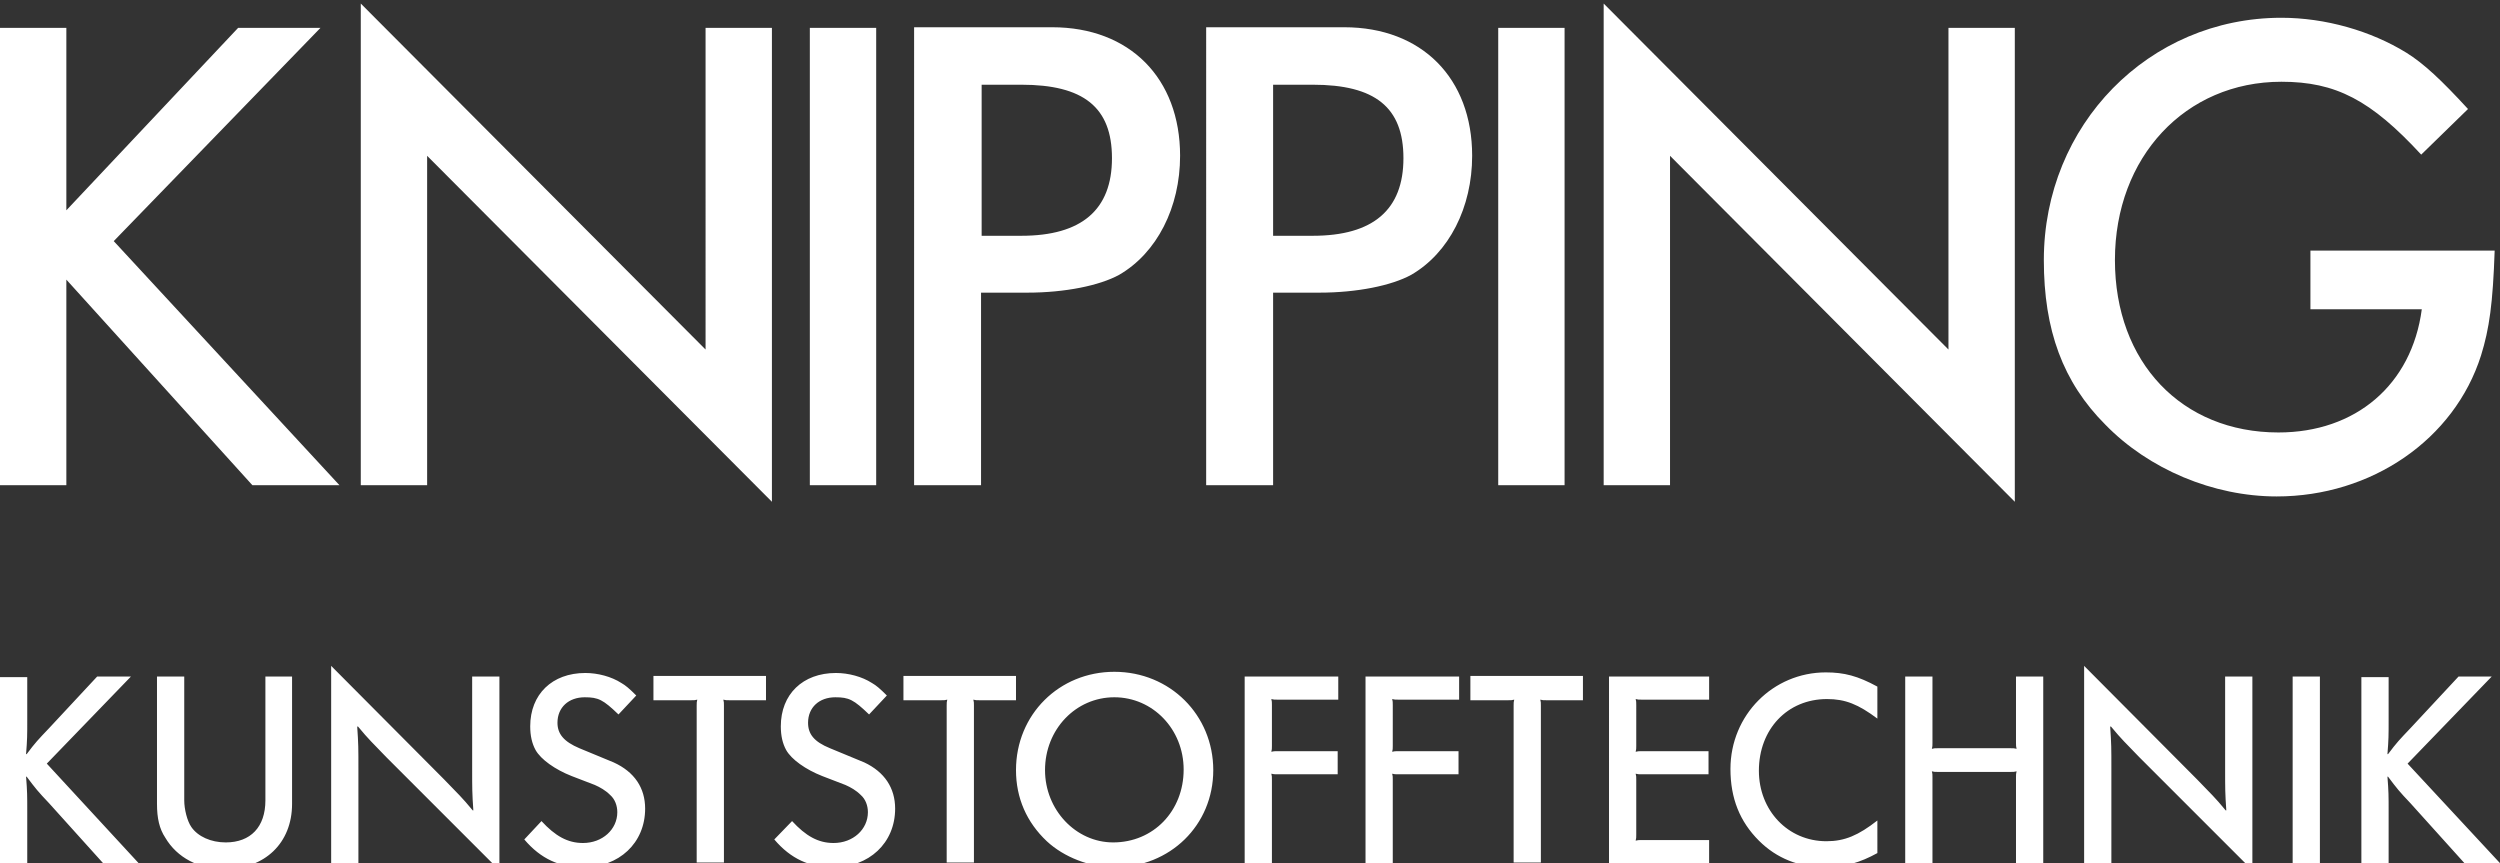
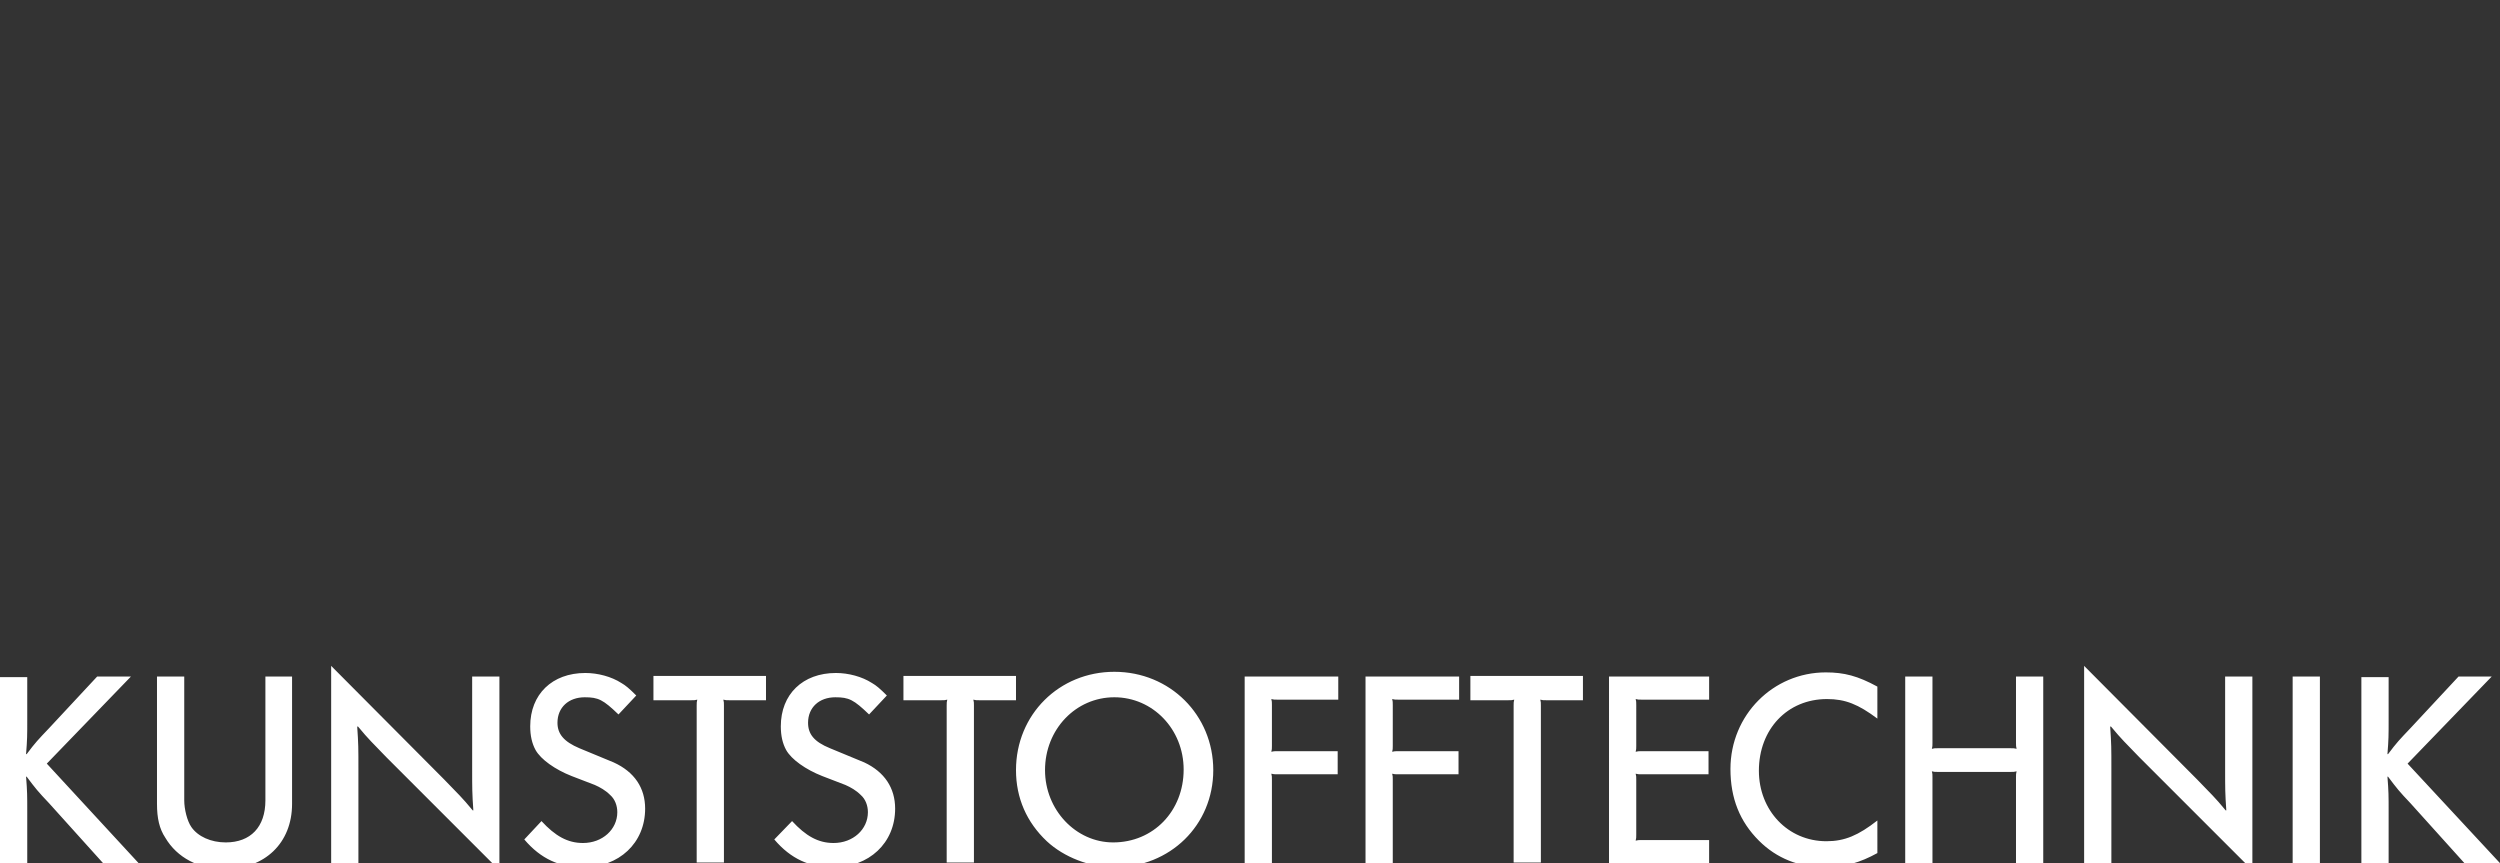
<svg xmlns="http://www.w3.org/2000/svg" version="1.1" x="0px" y="0px" viewBox="0 0 422 145.7" style="enable-background:new 0 0 422 145.7;" xml:space="preserve" preserveAspectRatio="xMinYMid meet">
  <rect x="0" y="0" width="422" height="145.7" fill="#333333" stroke="none" />
  <style type="text/css">
	.st0{clip-path:url(#SVGID_2_);}
	.st1{clip-path:url(#SVGID_2_);fill:url(#SVGID_5_);}
	.st2{fill:#FFFFFF;}
	.st3{fill:#4565AD;}
	.st4{fill:#7B7B7B;}
	.st5{fill:none;stroke:#DCDCDC;stroke-miterlimit:10;}
	.st6{fill:#DCDCDC;}
	.st7{fill:none;stroke:#4565AD;stroke-width:10;stroke-miterlimit:10;}
	.st8{fill:none;stroke:#4565AD;stroke-miterlimit:10;}
	.st9{clip-path:url(#SVGID_7_);}
	.st10{clip-path:url(#SVGID_7_);fill:url(#SVGID_10_);}
	.st11{fill:#2B3C69;}
	.st12{fill:#A7C0E5;}
	.st13{fill:none;stroke:#FFFFFF;stroke-miterlimit:10;}
	.st14{fill:#4666AD;}
</style>
  <g id="BG">
</g>
  <g id="HEADER">
    <g>
      <path class="st2" d="M0,145.7h4.6V137c0-2.7,0-3.4-0.2-5.9l0.1,0c1.5,2,1.9,2.5,3.8,4.5l9.1,10.1h6L7.9,128.9l14.2-14.7h-5.7    l-8.1,8.7c-1.9,2-2.3,2.4-3.8,4.4l-0.1,0c0.2-2.5,0.2-3.1,0.2-5.8v-7.2H0V145.7L0,145.7z M49.4,114.2h-4.6v20.9    c0,4.5-2.5,7.1-6.7,7.1c-2.5,0-4.7-1-5.8-2.6c-0.7-1-1.2-3-1.2-4.5v-20.9h-4.6v21.5c0,2.4,0.4,4.2,1.4,5.7c2,3.4,5.7,5.3,10,5.3    c6.8,0,11.4-4.4,11.4-11V114.2L49.4,114.2z M55.9,145.7h4.6v-16c0-3.4,0-4.1-0.2-7l0.1-0.1c1.9,2.3,2.5,2.8,4.8,5.2l19.1,19.1    v-32.7h-4.6v15.6c0,3.3,0,4.1,0.2,7l-0.1,0c-1.9-2.3-2.4-2.7-4.8-5.2l-19.1-19.2V145.7L55.9,145.7z M88.5,141.7    c2.8,3.3,6,4.7,9.9,4.7c6.1,0,10.5-4.1,10.5-9.9c0-3.5-1.8-6.2-5.3-7.8c-0.5-0.2-2.7-1.1-5.8-2.4c-2.6-1.1-3.7-2.4-3.7-4.3    c0-2.6,1.9-4.3,4.6-4.3c2.3,0,3.1,0.4,5.7,2.9l3-3.2c-1.2-1.2-1.8-1.7-2.5-2.1c-1.7-1.1-4-1.7-6.1-1.7c-5.6,0-9.3,3.6-9.3,9    c0,1.6,0.3,2.9,0.9,4c0.9,1.6,3.3,3.3,6.1,4.4l1.3,0.5l1.3,0.5l1.3,0.5c0.9,0.4,1.8,0.9,2.6,1.7c0.8,0.7,1.2,1.8,1.2,2.9    c0,2.9-2.5,5.2-5.8,5.2c-2.6,0-4.7-1.2-7-3.7L88.5,141.7L88.5,141.7z M110.4,118.2h6.3c0.5,0,0.6,0,1-0.1c-0.1,0.4-0.1,0.5-0.1,1    v26.5h4.6v-26.5c0-0.5,0-0.6-0.1-1c0.4,0.1,0.5,0.1,1,0.1h6.2v-4.1h-19V118.2L110.4,118.2z M130.7,141.7c2.8,3.3,6,4.7,9.9,4.7    c6.1,0,10.5-4.1,10.5-9.9c0-3.5-1.8-6.2-5.2-7.8c-0.5-0.2-2.7-1.1-5.8-2.4c-2.7-1.1-3.7-2.4-3.7-4.3c0-2.6,1.9-4.3,4.6-4.3    c2.3,0,3.1,0.4,5.7,2.9l3-3.2c-1.2-1.2-1.8-1.7-2.5-2.1c-1.7-1.1-4-1.7-6.1-1.7c-5.6,0-9.3,3.6-9.3,9c0,1.6,0.3,2.9,0.9,4    c0.9,1.6,3.3,3.3,6.1,4.4l1.3,0.5l1.3,0.5l1.3,0.5c0.9,0.4,1.8,0.9,2.6,1.7c0.8,0.7,1.2,1.8,1.2,2.9c0,2.9-2.5,5.2-5.8,5.2    c-2.6,0-4.7-1.2-7-3.7L130.7,141.7L130.7,141.7z M152.6,118.2h6.3c0.5,0,0.6,0,1-0.1c-0.1,0.4-0.1,0.5-0.1,1v26.5h4.6v-26.5    c0-0.5,0-0.6-0.1-1c0.4,0.1,0.5,0.1,1,0.1h6.2v-4.1h-19V118.2L152.6,118.2z M188.1,113.4c-9.3,0-16.6,7.2-16.6,16.6    c0,4.7,1.8,8.8,5.2,12c2.9,2.7,7.3,4.4,11.4,4.4c9.4,0,16.7-7.1,16.7-16.4C204.8,120.7,197.5,113.4,188.1,113.4L188.1,113.4z     M188.1,117.7c6.5,0,11.7,5.4,11.7,12.2c0,7-5.1,12.3-11.9,12.3c-6.3,0-11.5-5.5-11.5-12.2C176.4,123.1,181.6,117.7,188.1,117.7    L188.1,117.7z M210.1,145.7h4.6v-14.1c0-0.5,0-0.6-0.1-1c0.4,0.1,0.5,0.1,1,0.1h10.2v-3.9h-10.2c-0.5,0-0.6,0-1,0.1    c0.1-0.4,0.1-0.5,0.1-1V119c0-0.5,0-0.6-0.1-1c0.4,0.1,0.5,0.1,1,0.1h10.3v-3.9h-15.8V145.7L210.1,145.7z M230.5,145.7h4.6v-14.1    c0-0.5,0-0.6-0.1-1c0.4,0.1,0.5,0.1,1,0.1h10.2v-3.9h-10.2c-0.5,0-0.6,0-1,0.1c0.1-0.4,0.1-0.5,0.1-1V119c0-0.5,0-0.6-0.1-1    c0.4,0.1,0.5,0.1,1,0.1h10.3v-3.9h-15.8V145.7L230.5,145.7z M248.3,118.2h6.3c0.5,0,0.6,0,1-0.1c-0.1,0.4-0.1,0.5-0.1,1v26.5h4.6    v-26.5c0-0.5,0-0.6-0.1-1c0.4,0.1,0.5,0.1,1,0.1h6.2v-4.1h-19V118.2L248.3,118.2z M271.6,145.7h16.9v-3.9h-11.4    c-0.5,0-0.6,0-1,0.1c0.1-0.4,0.1-0.5,0.1-1v-9.3c0-0.5,0-0.6-0.1-1c0.4,0.1,0.5,0.1,1,0.1h11.3v-3.9h-11.3c-0.5,0-0.6,0-1,0.1    c0.1-0.4,0.1-0.5,0.1-1V119c0-0.5,0-0.6-0.1-1c0.4,0.1,0.5,0.1,1,0.1h11.4v-3.9h-16.9V145.7L271.6,145.7z M316.9,138.5    c-3.2,2.5-5.5,3.5-8.6,3.5c-6.5,0-11.4-5.2-11.4-11.9c0-7,4.8-12.1,11.5-12.1c3.1,0,5.3,0.9,8.5,3.3v-5.4    c-3.3-1.8-5.6-2.4-8.7-2.4c-8.9,0-16.1,7.2-16.1,16.3c0,5,1.6,8.9,4.8,12.1c3,3,6.8,4.5,11.2,4.5c3.2,0,5.9-0.8,8.8-2.4V138.5    L316.9,138.5z M321.6,145.7h4.6v-14.5c0-0.5,0-0.6-0.1-1c0.4,0.1,0.5,0.1,1,0.1h12.3c0.5,0,0.6,0,1-0.1c-0.1,0.4-0.1,0.5-0.1,1    v14.5h4.6v-31.5h-4.6v11.2c0,0.5,0,0.6,0.1,1c-0.4-0.1-0.5-0.1-1-0.1h-12.3c-0.5,0-0.6,0-1,0.1c0.1-0.4,0.1-0.5,0.1-1v-11.2h-4.6    V145.7L321.6,145.7z M351.8,145.7h4.6v-16c0-3.4,0-4.1-0.2-7l0.1-0.1c1.9,2.3,2.5,2.8,4.8,5.2l19.1,19.1v-32.7h-4.6v15.6    c0,3.3,0,4.1,0.2,7l-0.1,0c-1.9-2.3-2.4-2.7-4.8-5.2l-19.1-19.2V145.7L351.8,145.7z M387,145.7h4.6v-31.5H387V145.7L387,145.7z     M398.6,145.7h4.6V137c0-2.7,0-3.4-0.2-5.9l0.1,0c1.5,2,1.9,2.5,3.8,4.5l9.1,10.1h6l-15.6-16.8l14.2-14.7H415l-8.1,8.7    c-1.9,2-2.3,2.4-3.8,4.4l-0.1,0c0.2-2.5,0.2-3.1,0.2-5.8v-7.2h-4.6V145.7L398.6,145.7z" />
-       <path class="st2" d="M0,81.9h11.2V47.2l31.4,34.7h14.7L19.2,40.7L54.1,4.7H40.2l-29,30.8V4.7H0V81.9L0,81.9z M60.9,81.9h11.2V26.3    l58.2,58.4V4.7h-11.2V59L60.9,0.6V81.9L60.9,81.9z M136.7,81.9h11.2V4.7h-11.2V81.9L136.7,81.9z M154.4,81.9h11.2V49.4h7.8    c6.4,0,12.2-1.2,15.5-3c6.4-3.7,10.3-11.4,10.3-20.1c0-13.1-8.5-21.7-21.6-21.7h-23.3V81.9L154.4,81.9z M165.7,39.8V14.3h6.7    c10.5,0,15.3,3.8,15.3,12.4c0,8.7-5.1,13.1-15.3,13.1H165.7L165.7,39.8z M203.7,81.9h11.2V49.4h7.8c6.4,0,12.2-1.2,15.5-3    c6.4-3.7,10.3-11.4,10.3-20.1c0-13.1-8.5-21.7-21.6-21.7h-23.3V81.9L203.7,81.9z M214.9,39.8V14.3h6.7c10.5,0,15.3,3.8,15.3,12.4    c0,8.7-5.1,13.1-15.3,13.1H214.9L214.9,39.8z M252.9,81.9h11.2V4.7h-11.2V81.9L252.9,81.9z M270.7,81.9h11.2V26.3l58.2,58.4V4.7    h-11.2V59L270.7,0.6V81.9L270.7,81.9z M390,42.2v10h18.8c-1.7,12.8-11.2,20.8-24.2,20.8c-16.3,0-27.6-11.8-27.6-29.1    c0-17.4,11.9-30.1,28.1-30.1c9.2,0,15.1,3.1,23.6,12.3l7.9-7.7c-4.5-4.9-7.5-7.7-10.4-9.5c-6-3.7-13.7-5.9-21.1-5.9    c-22.4,0-40.1,18.1-40.1,40.9c0,11.8,3.2,20.6,10.4,27.8c7.3,7.5,18.2,12.1,28.9,12.1c16,0,30-9.6,34.5-23.8    c1.4-4.5,2-8.8,2.3-17.7H390L390,42.2z" />
    </g>
  </g>
  <g id="ICONS">
</g>
  <g id="INTRO_BOX">
</g>
  <g id="KARRIERE">
</g>
  <g id="STANDORTE">
</g>
  <g id="VIDEO">
</g>
  <g id="FOOTER">
</g>
</svg>